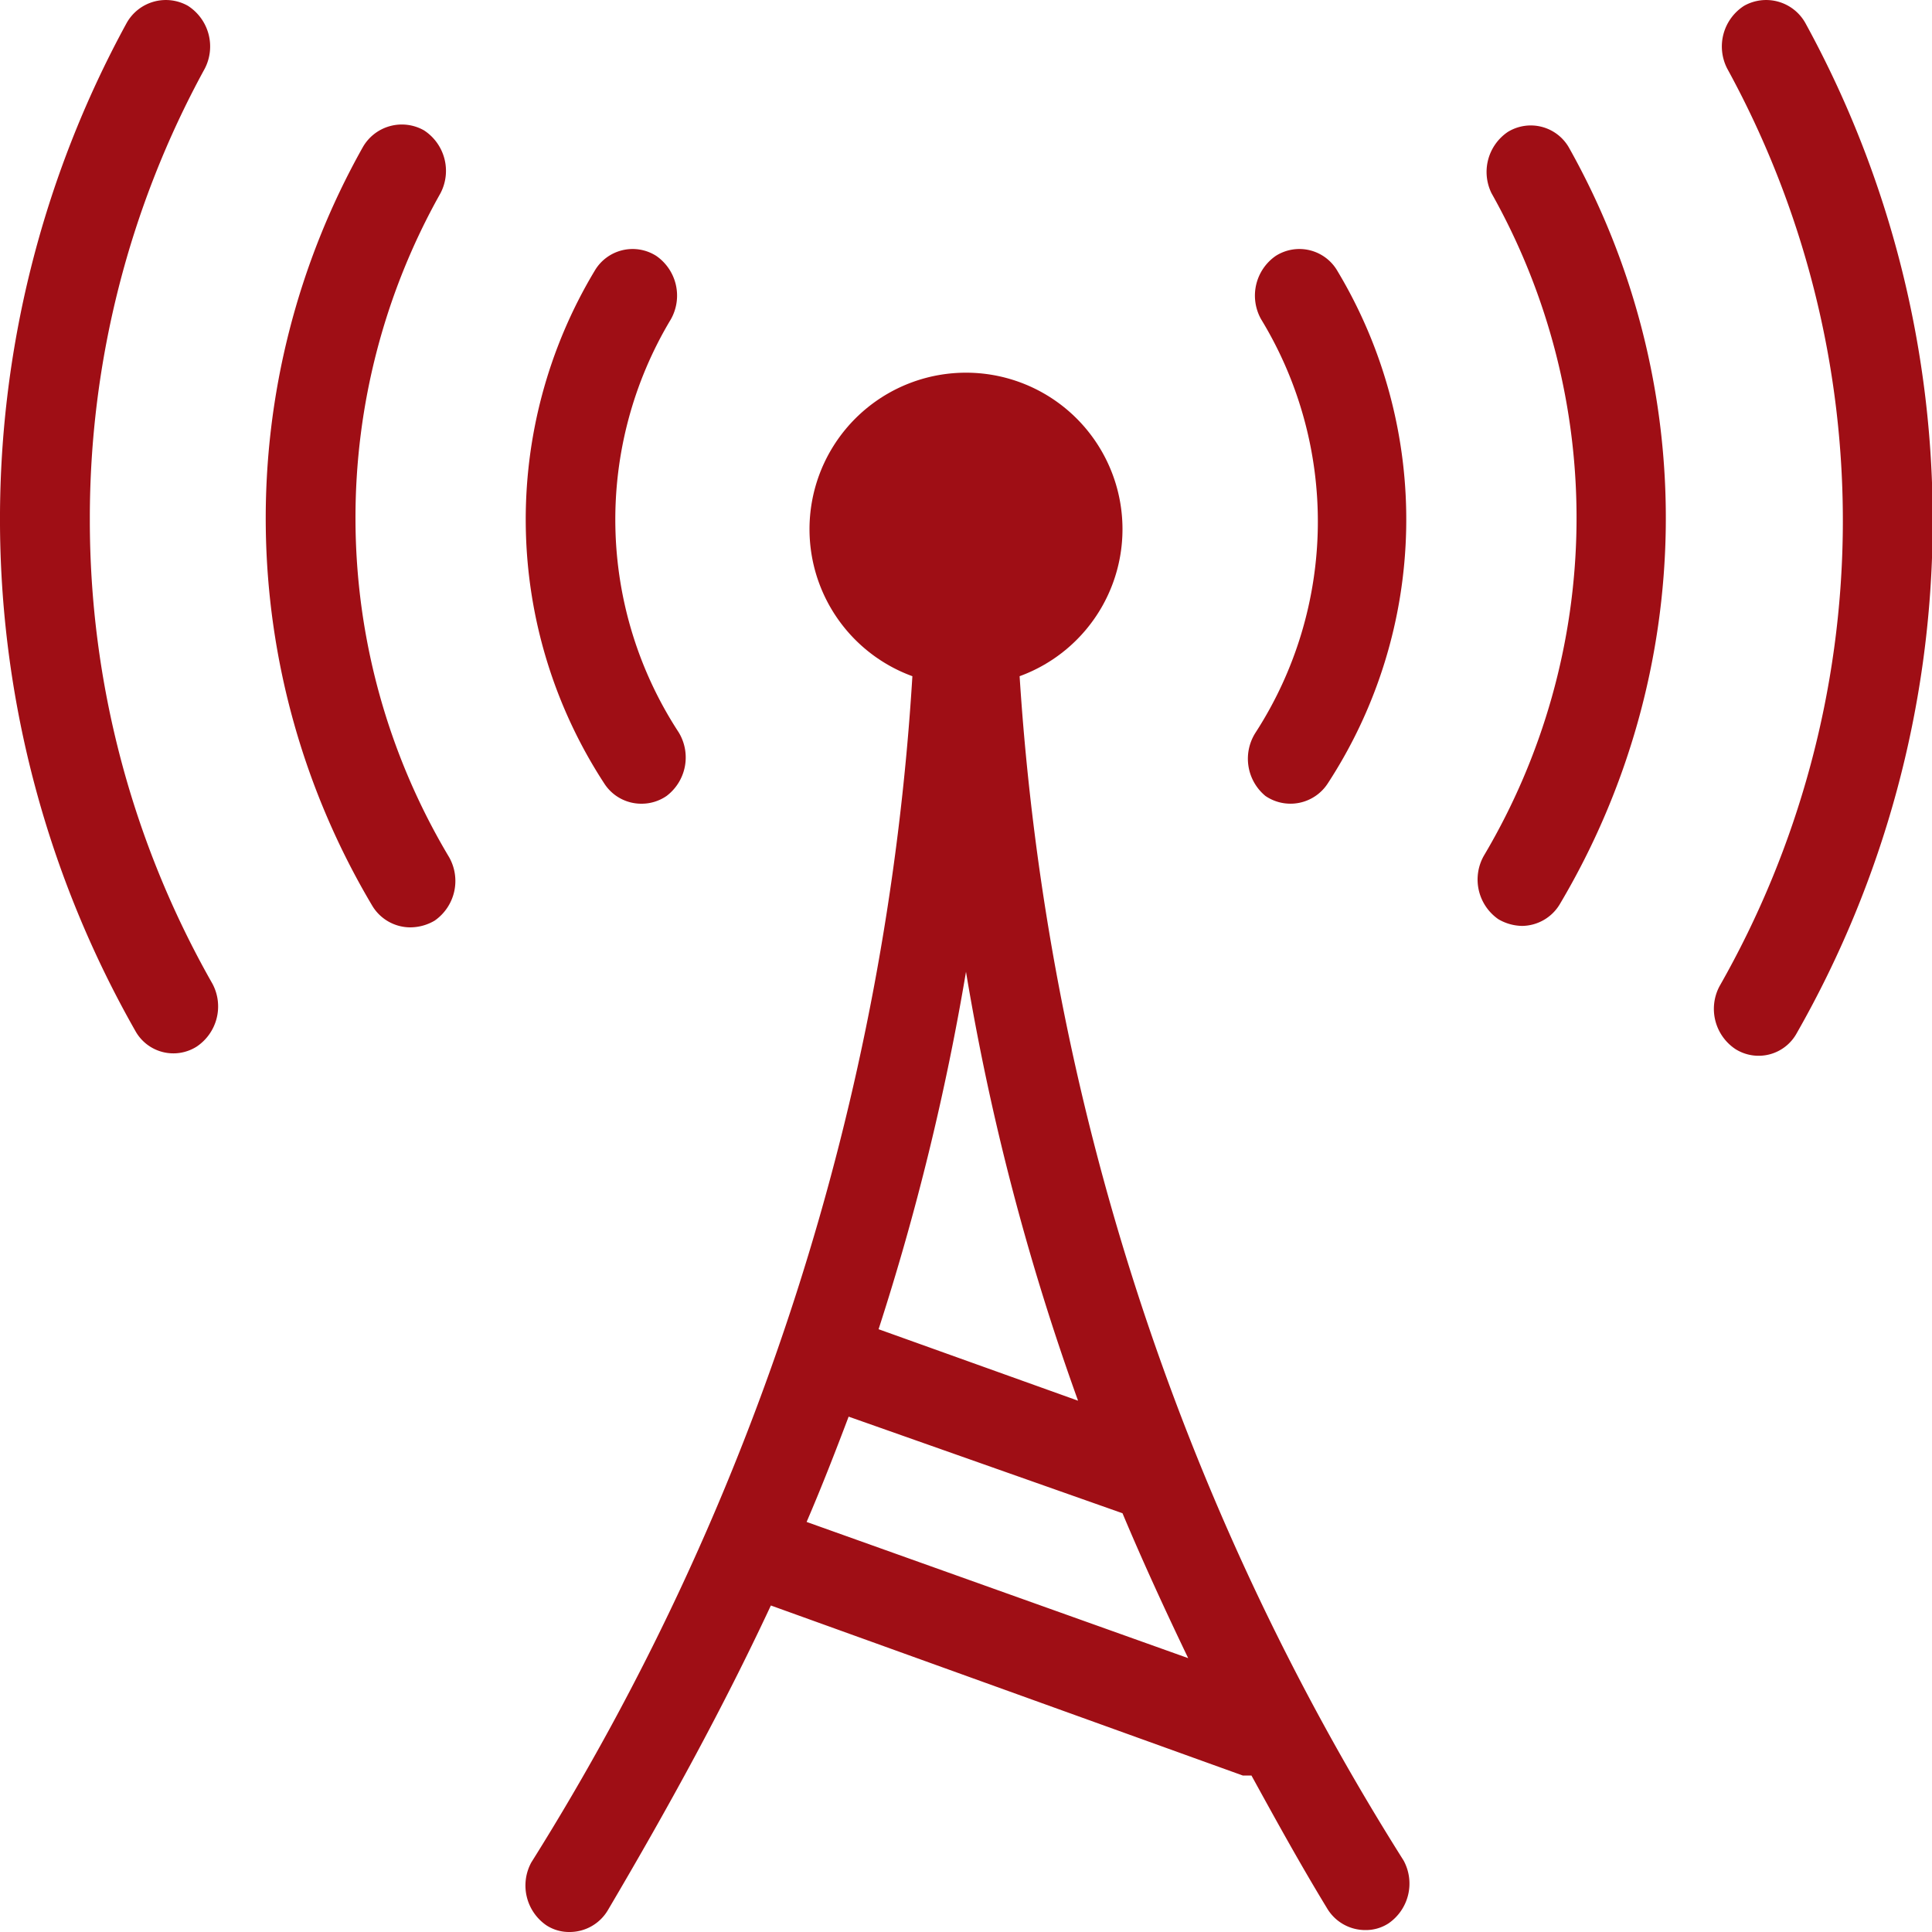
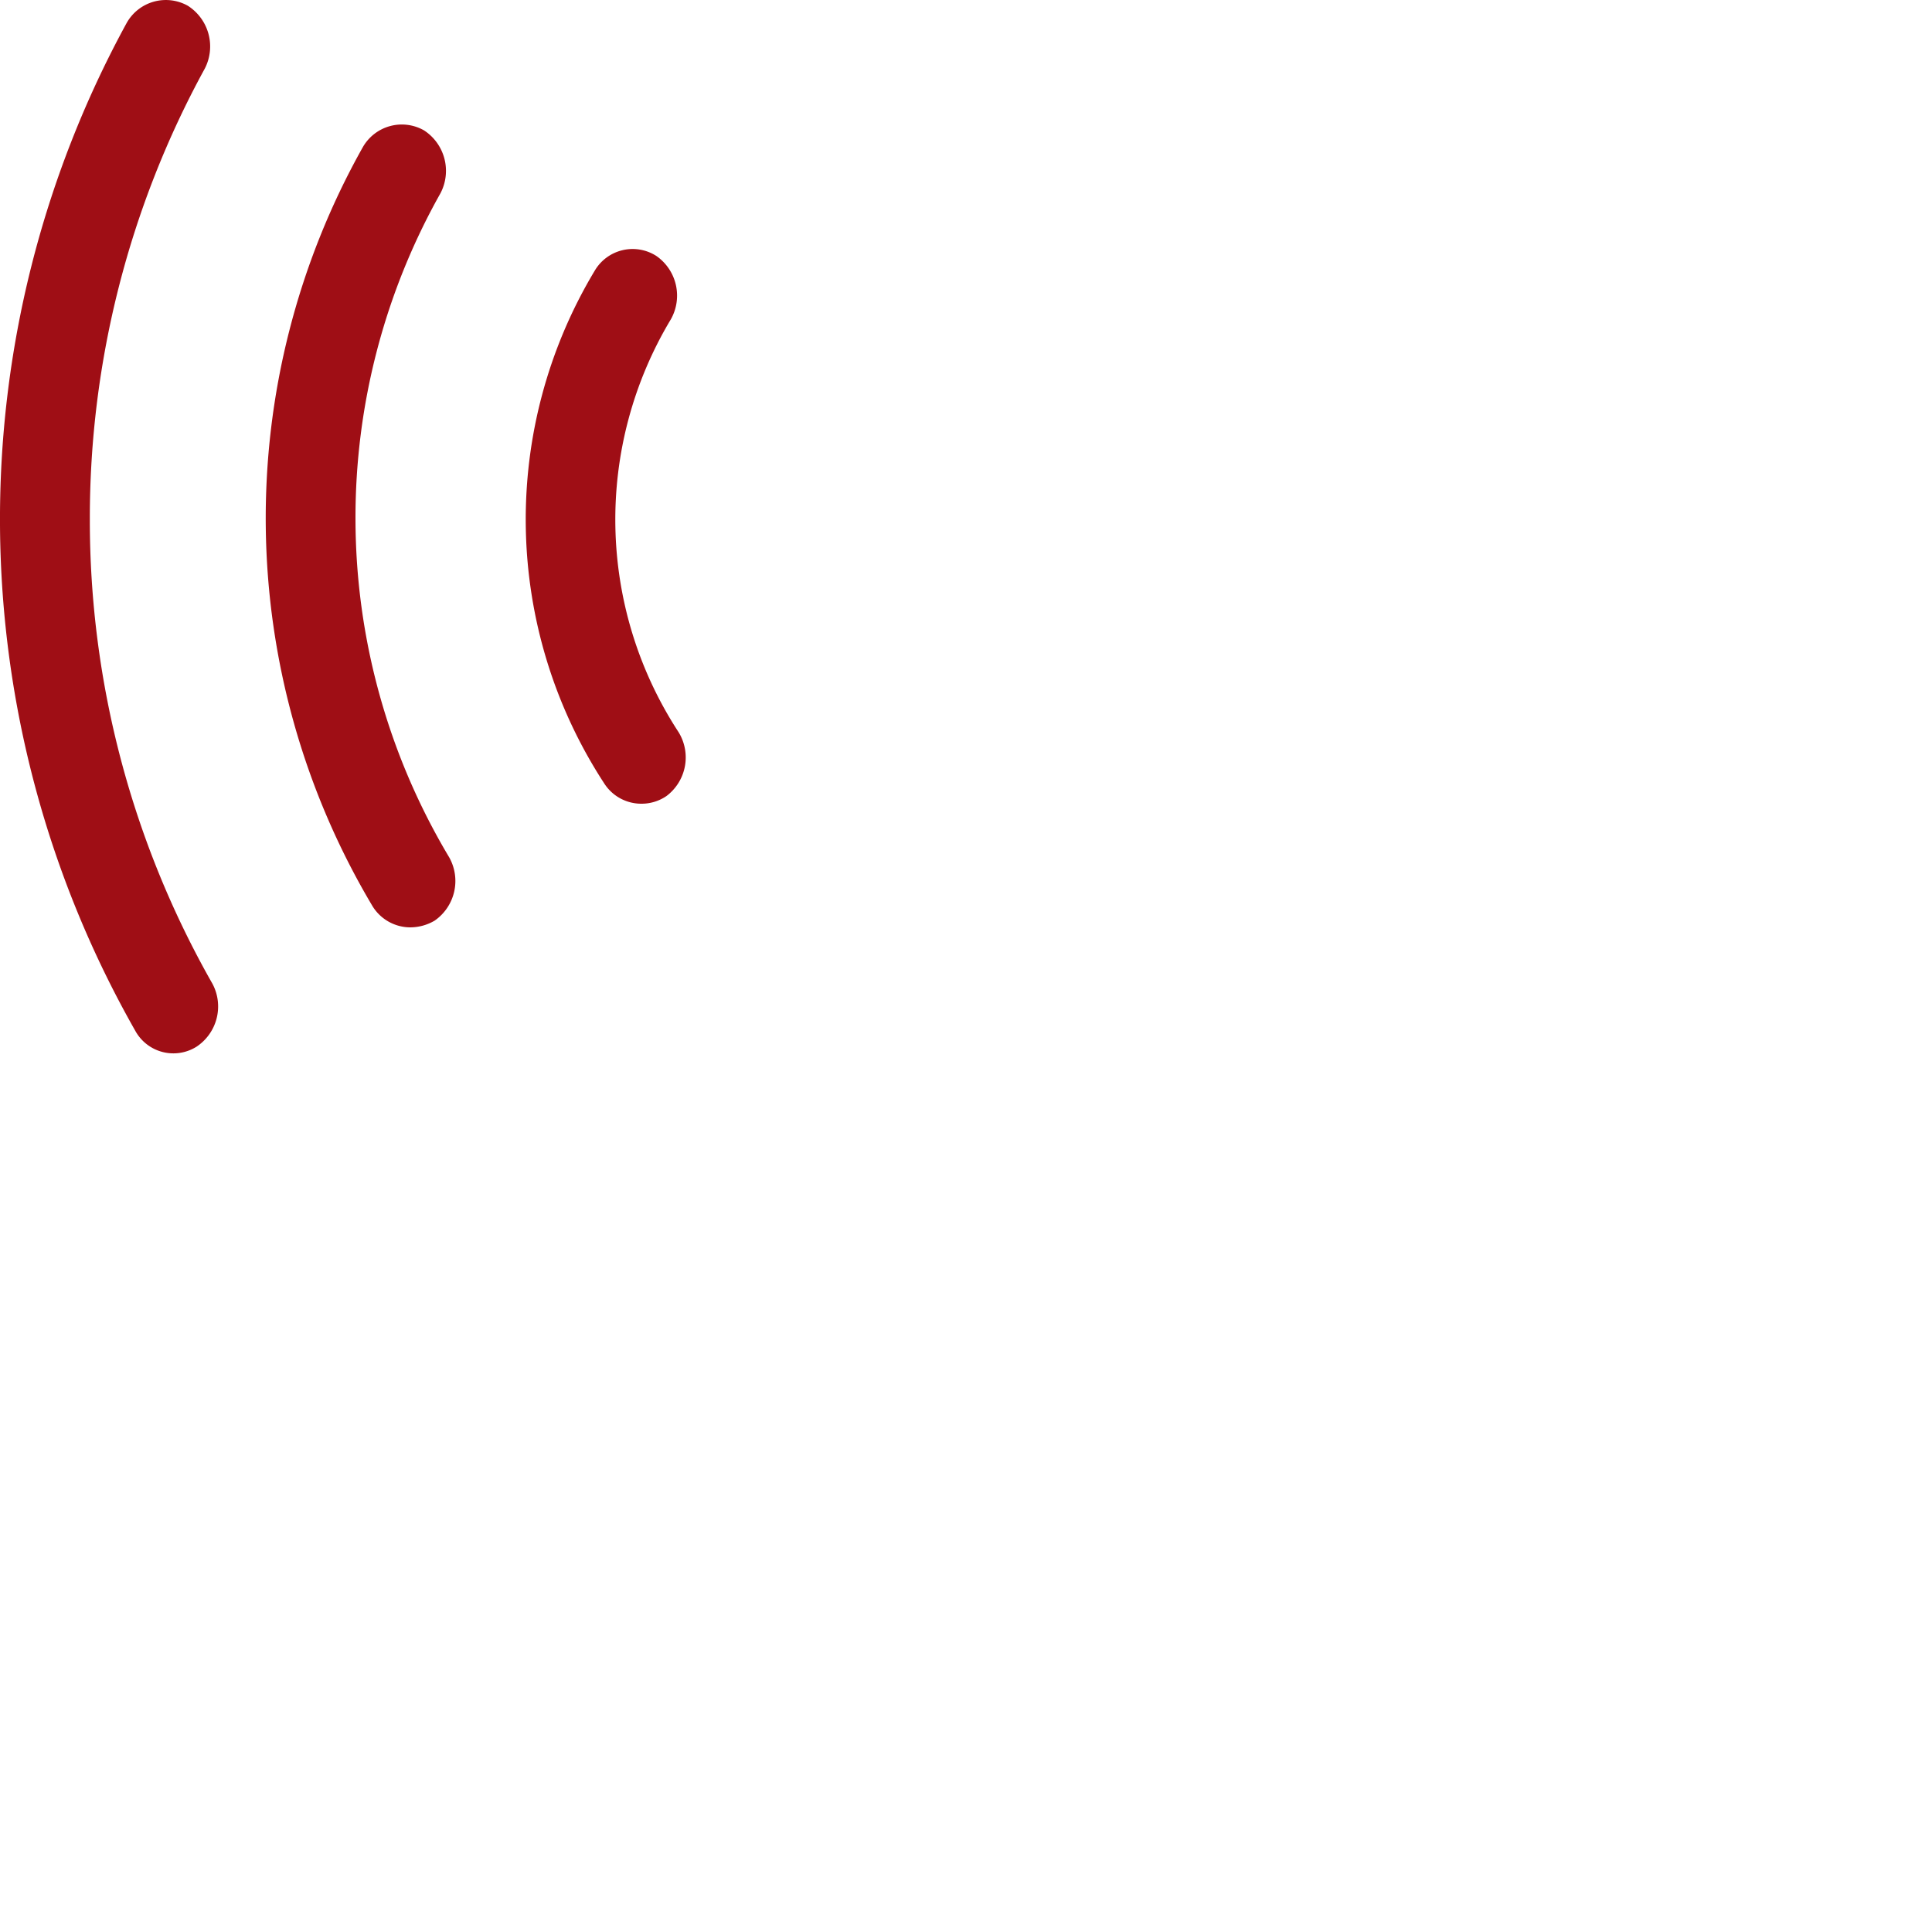
<svg xmlns="http://www.w3.org/2000/svg" viewBox="0 0 40 40">
  <defs>
    <style>.cls-1{fill:#9f0e15;}</style>
  </defs>
  <title>busi_icon_01</title>
  <g id="Layer_2" data-name="Layer 2">
    <g id="レイヤー_1" data-name="レイヤー 1">
      <path class="cls-1" d="M7.36,10.75A13.7,13.7,0,0,1,9.12,4a1,1,0,0,0-.34-1.3.93.93,0,0,0-1.27.35A15.69,15.69,0,0,0,7.7,18.74a.92.92,0,0,0,.79.46A1,1,0,0,0,9,19.06a1,1,0,0,0,.3-1.31A13.69,13.69,0,0,1,7.36,10.75Z" />
      <path class="cls-1" d="M1.86,10.75A19.38,19.38,0,0,1,4.24,1.42,1,1,0,0,0,3.89.12.93.93,0,0,0,2.62.48,21.43,21.43,0,0,0,2.8,21.34a.9.9,0,0,0,1.27.33,1,1,0,0,0,.33-1.3A19.4,19.4,0,0,1,1.86,10.75Z" />
      <path class="cls-1" d="M13.28,16.64a.91.91,0,0,0,.52-.16,1,1,0,0,0,.25-1.32,8.05,8.05,0,0,1-.16-8.55,1,1,0,0,0-.3-1.31.91.91,0,0,0-1.28.31,10,10,0,0,0,.2,10.61A.91.91,0,0,0,13.28,16.64Z" />
-       <path class="cls-1" d="M31.22,2.73A1,1,0,0,0,30.88,4a13.71,13.71,0,0,1-.16,13.72,1,1,0,0,0,.3,1.31,1,1,0,0,0,.49.14.92.92,0,0,0,.79-.46,15.66,15.66,0,0,0,.18-15.66A.91.91,0,0,0,31.22,2.73Z" />
-       <path class="cls-1" d="M37.38.48A.93.93,0,0,0,36.11.12a1,1,0,0,0-.35,1.3,19.48,19.48,0,0,1-.16,19,1,1,0,0,0,.33,1.3.9.9,0,0,0,1.27-.33A21.43,21.43,0,0,0,37.38.48Z" />
-       <path class="cls-1" d="M26.2,16.48a.92.92,0,0,0,1.29-.26,10,10,0,0,0,.2-10.61.91.91,0,0,0-1.28-.31,1,1,0,0,0-.3,1.31A8.05,8.05,0,0,1,26,15.16,1,1,0,0,0,26.2,16.48Z" />
-       <path class="cls-1" d="M21.11,14a3.24,3.24,0,1,0-2.22,0A52.15,52.15,0,0,1,11,38.56a1,1,0,0,0,.31,1.3.86.86,0,0,0,.48.14.92.92,0,0,0,.8-.46c1.25-2.12,2.38-4.18,3.37-6.3l9.77,3.52.18,0c.5.91,1,1.82,1.56,2.74a.92.92,0,0,0,.8.46.86.86,0,0,0,.48-.14,1,1,0,0,0,.31-1.3A52.15,52.15,0,0,1,21.11,14Zm1.21,15-4.13-1.48A52,52,0,0,0,20,20.12,50.58,50.58,0,0,0,22.32,29ZM16.7,31.51c.31-.72.59-1.44.87-2.18l5.67,2c.42,1,.88,2,1.36,3Z" />
    </g>
  </g>
</svg>